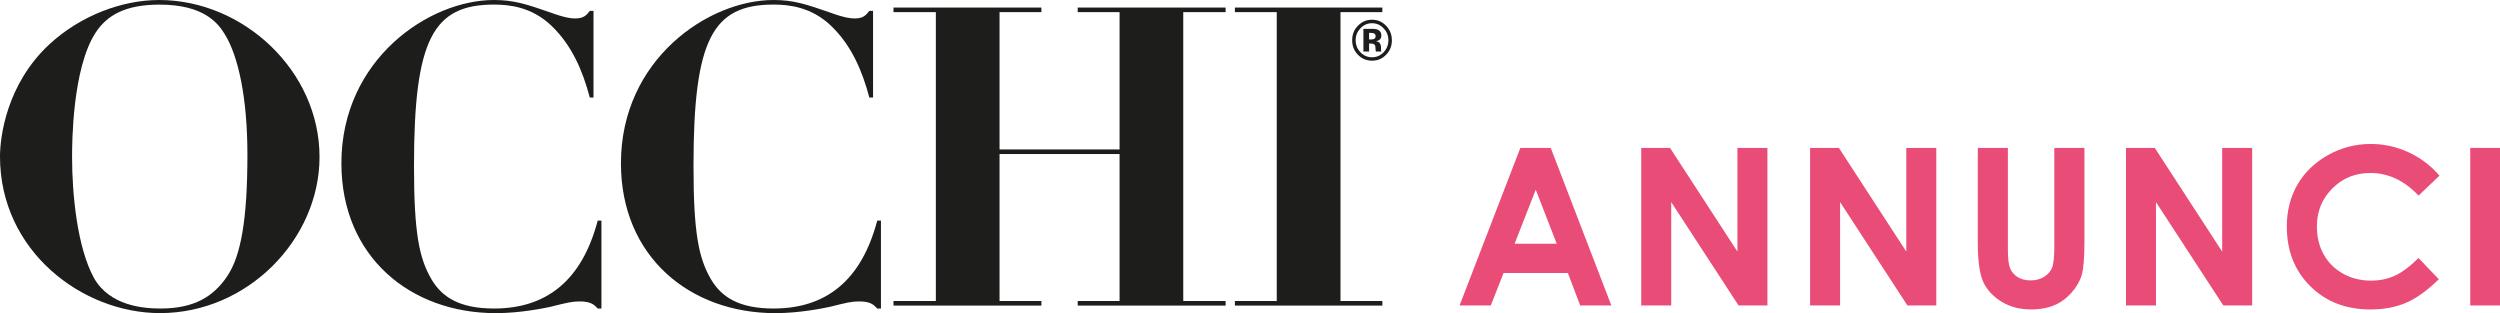
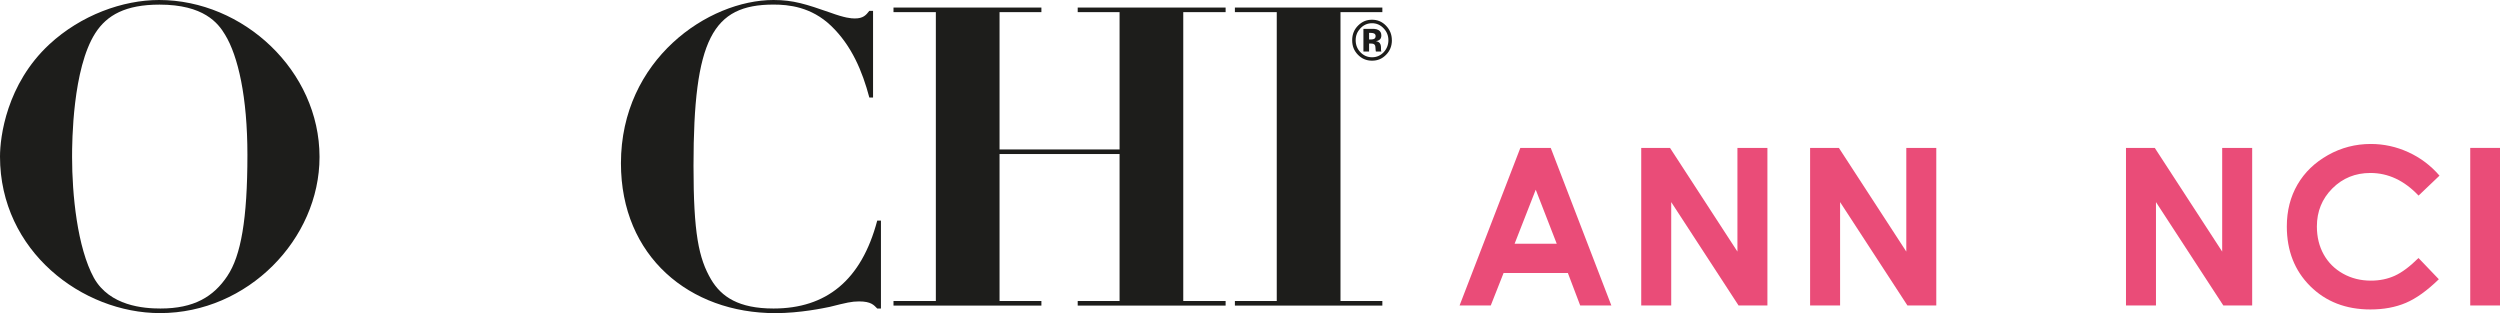
<svg xmlns="http://www.w3.org/2000/svg" id="Livello_2" viewBox="0 0 665.28 83.33">
  <defs>
    <style>.cls-1{fill:#ea4c78;}.cls-2{fill:#1d1d1b;}</style>
  </defs>
  <g id="annunci_raster_ver">
    <g>
      <path class="cls-2" d="M364.33,13.72v-2.14h.32l.34,.02c.23,.01,.41,.04,.52,.09,.21,.08,.35,.23,.43,.45,.05,.13,.08,.38,.1,.74,.01,.37,.05,.65,.1,.84h1.46l-.05-.17c-.02-.06-.03-.12-.04-.18,0-.06-.01-.12-.01-.18v-.54c0-.62-.17-1.07-.51-1.36-.19-.15-.46-.27-.83-.35,.4-.04,.74-.18,1.01-.41s.42-.59,.42-1.1c0-.67-.26-1.14-.78-1.44-.31-.18-.69-.28-1.15-.31-.08,0-.48,0-1.21,0-.72,0-1.27,0-1.63,0v6.04h1.53Zm1.74-4.16c0,.33-.1,.57-.3,.72-.2,.15-.48,.22-.84,.22h-.6v-1.75h.37c.39,0,.68,.04,.89,.13,.32,.13,.47,.36,.47,.68m4.33,1.13c0-1.5-.52-2.78-1.55-3.85-1.03-1.07-2.27-1.59-3.73-1.59s-2.6,.49-3.63,1.48c-1.1,1.05-1.65,2.38-1.65,3.97s.51,2.82,1.53,3.87,2.27,1.58,3.76,1.58,2.67-.51,3.7-1.54c1.06-1.06,1.58-2.36,1.58-3.91m-5.28-4.52c1.2,0,2.23,.45,3.08,1.36,.85,.89,1.27,1.94,1.27,3.16s-.43,2.32-1.27,3.21c-.85,.89-1.88,1.33-3.08,1.33s-2.23-.44-3.08-1.32c-.86-.89-1.28-1.96-1.28-3.22s.42-2.27,1.26-3.16c.85-.91,1.89-1.36,3.1-1.36" />
      <polygon class="cls-2" points="339.76 80.1 328.62 80.1 328.62 81.32 367.86 81.32 367.86 80.1 356.72 80.1 356.72 3.23 367.86 3.23 367.86 2.01 328.62 2.01 328.62 3.23 339.76 3.23 339.76 80.1" />
      <polygon class="cls-2" points="249.04 80.1 237.77 80.1 237.77 81.32 277.13 81.32 277.13 80.1 265.99 80.1 265.99 40.99 297.93 40.99 297.93 80.1 286.79 80.1 286.79 81.32 326.15 81.32 326.15 80.1 314.88 80.1 314.88 3.23 326.15 3.23 326.15 2.01 286.79 2.01 286.79 3.23 297.93 3.23 297.93 39.77 265.99 39.77 265.99 3.23 277.13 3.23 277.13 2.01 237.77 2.01 237.77 3.23 249.04 3.23 249.04 80.1" />
      <path class="cls-2" d="M232.32,2.9h-.99c-.87,1.12-1.61,2.01-3.84,2.01-.99,0-2.6-.11-6.56-1.56C214.5,1.12,211.16,0,205.84,0,188.51,0,165.24,15.82,165.24,43.45c0,24.84,18.32,39.88,41.09,39.88,6.56,0,12.87-1.34,14.48-1.67,4.46-1.12,5.82-1.45,7.8-1.45,3.22,0,3.96,1,4.83,1.89h.99v-23.39h-.99c-4.21,15.93-13.61,23.39-27.6,23.39-9.28,0-13.86-3.12-16.59-7.69-3.34-5.68-4.7-12.37-4.7-30.3,0-33.64,5.07-42.89,21.29-42.89,3.96,0,10.02,.56,15.35,5.68,5.44,5.24,8.29,12.03,10.15,19.05h.99V2.9Z" />
-       <path class="cls-2" d="M157.94,2.9h-.99c-.87,1.12-1.61,2.01-3.84,2.01-.99,0-2.6-.11-6.56-1.56C140.12,1.12,136.77,0,131.45,0,114.12,0,90.85,15.82,90.85,43.45c0,24.84,18.32,39.88,41.1,39.88,6.56,0,12.87-1.34,14.48-1.67,4.46-1.12,5.82-1.45,7.8-1.45,3.22,0,3.96,1,4.83,1.89h.99v-23.39h-.99c-4.21,15.93-13.61,23.39-27.61,23.39-9.28,0-13.86-3.12-16.58-7.69-3.34-5.68-4.7-12.37-4.7-30.3,0-33.64,5.07-42.89,21.28-42.89,3.96,0,10.03,.56,15.35,5.68,5.44,5.24,8.29,12.03,10.15,19.05h.99V2.9Z" />
      <path class="cls-2" d="M42.33,0c-9.65,0-20.79,4.01-29.21,11.81C1.73,22.4,0,36.43,0,41.66c0,25.17,21.91,41.66,42.58,41.66,23.39,0,42.45-19.72,42.45-41.55C85.03,18.83,64.74,0,42.33,0Zm18.2,73.41c-3.71,5.57-8.91,8.69-17.83,8.69-4.46,0-13.49-.67-17.7-8.13-4.46-8.14-5.82-22.28-5.82-32.19,0-4.01,.12-23.51,6.19-32.98,3.09-4.79,8.04-7.57,17.08-7.57,11.76,0,15.6,4.9,17.45,8.02,3.47,5.68,5.94,16.6,5.94,31.97,0,17.16-1.74,26.85-5.32,32.19Z" />
    </g>
    <g>
      <path class="cls-1" d="M404.58,39.36h8.09l16.13,41.93h-8.29l-3.28-8.64h-17.11l-3.41,8.64h-8.3l16.17-41.93Zm4.1,11.12l-5.63,14.39h11.22l-5.59-14.39Z" />
      <path class="cls-1" d="M436.75,39.36h7.66l17.94,27.59v-27.59h7.98v41.93h-7.68l-17.92-27.51v27.51h-7.98V39.36Z" />
      <path class="cls-1" d="M481.69,39.36h7.66l17.94,27.59v-27.59h7.98v41.93h-7.68l-17.92-27.51v27.51h-7.98V39.36Z" />
-       <path class="cls-1" d="M526.31,39.36h8.01v27.11c0,2.34,.2,3.99,.61,4.96,.41,.97,1.08,1.74,2.02,2.32,.94,.58,2.08,.87,3.41,.87,1.41,0,2.62-.32,3.63-.97,1.02-.65,1.72-1.47,2.11-2.46s.58-2.9,.58-5.71v-26.12h8.01v25c0,4.22-.24,7.15-.71,8.78s-1.38,3.21-2.72,4.73c-1.34,1.52-2.88,2.65-4.63,3.38-1.75,.73-3.78,1.1-6.1,1.1-3.04,0-5.69-.7-7.94-2.09-2.25-1.4-3.86-3.15-4.83-5.25-.97-2.1-1.45-5.65-1.45-10.65v-25Z" />
      <path class="cls-1" d="M565.75,39.36h7.66l17.94,27.59v-27.59h7.98v41.93h-7.68l-17.92-27.51v27.51h-7.98V39.36Z" />
      <path class="cls-1" d="M649.19,46.73l-5.58,5.32c-3.8-4.01-8.07-6.02-12.82-6.02-4.01,0-7.38,1.37-10.12,4.11-2.74,2.74-4.12,6.12-4.12,10.13,0,2.8,.61,5.28,1.82,7.45,1.21,2.17,2.93,3.87,5.15,5.11,2.22,1.24,4.69,1.85,7.4,1.85,2.32,0,4.43-.43,6.35-1.3,1.92-.87,4.02-2.44,6.32-4.72l5.41,5.65c-3.1,3.02-6.02,5.12-8.78,6.29-2.76,1.17-5.9,1.75-9.43,1.75-6.52,0-11.85-2.07-16.01-6.2-4.15-4.13-6.23-9.43-6.23-15.89,0-4.18,.95-7.9,2.84-11.15,1.89-3.25,4.6-5.86,8.12-7.84,3.52-1.98,7.32-2.96,11.39-2.96,3.46,0,6.79,.73,9.99,2.19,3.2,1.46,5.96,3.54,8.28,6.23Z" />
      <path class="cls-1" d="M657.36,39.36h7.92v41.93h-7.92V39.36Z" />
    </g>
  </g>
</svg>